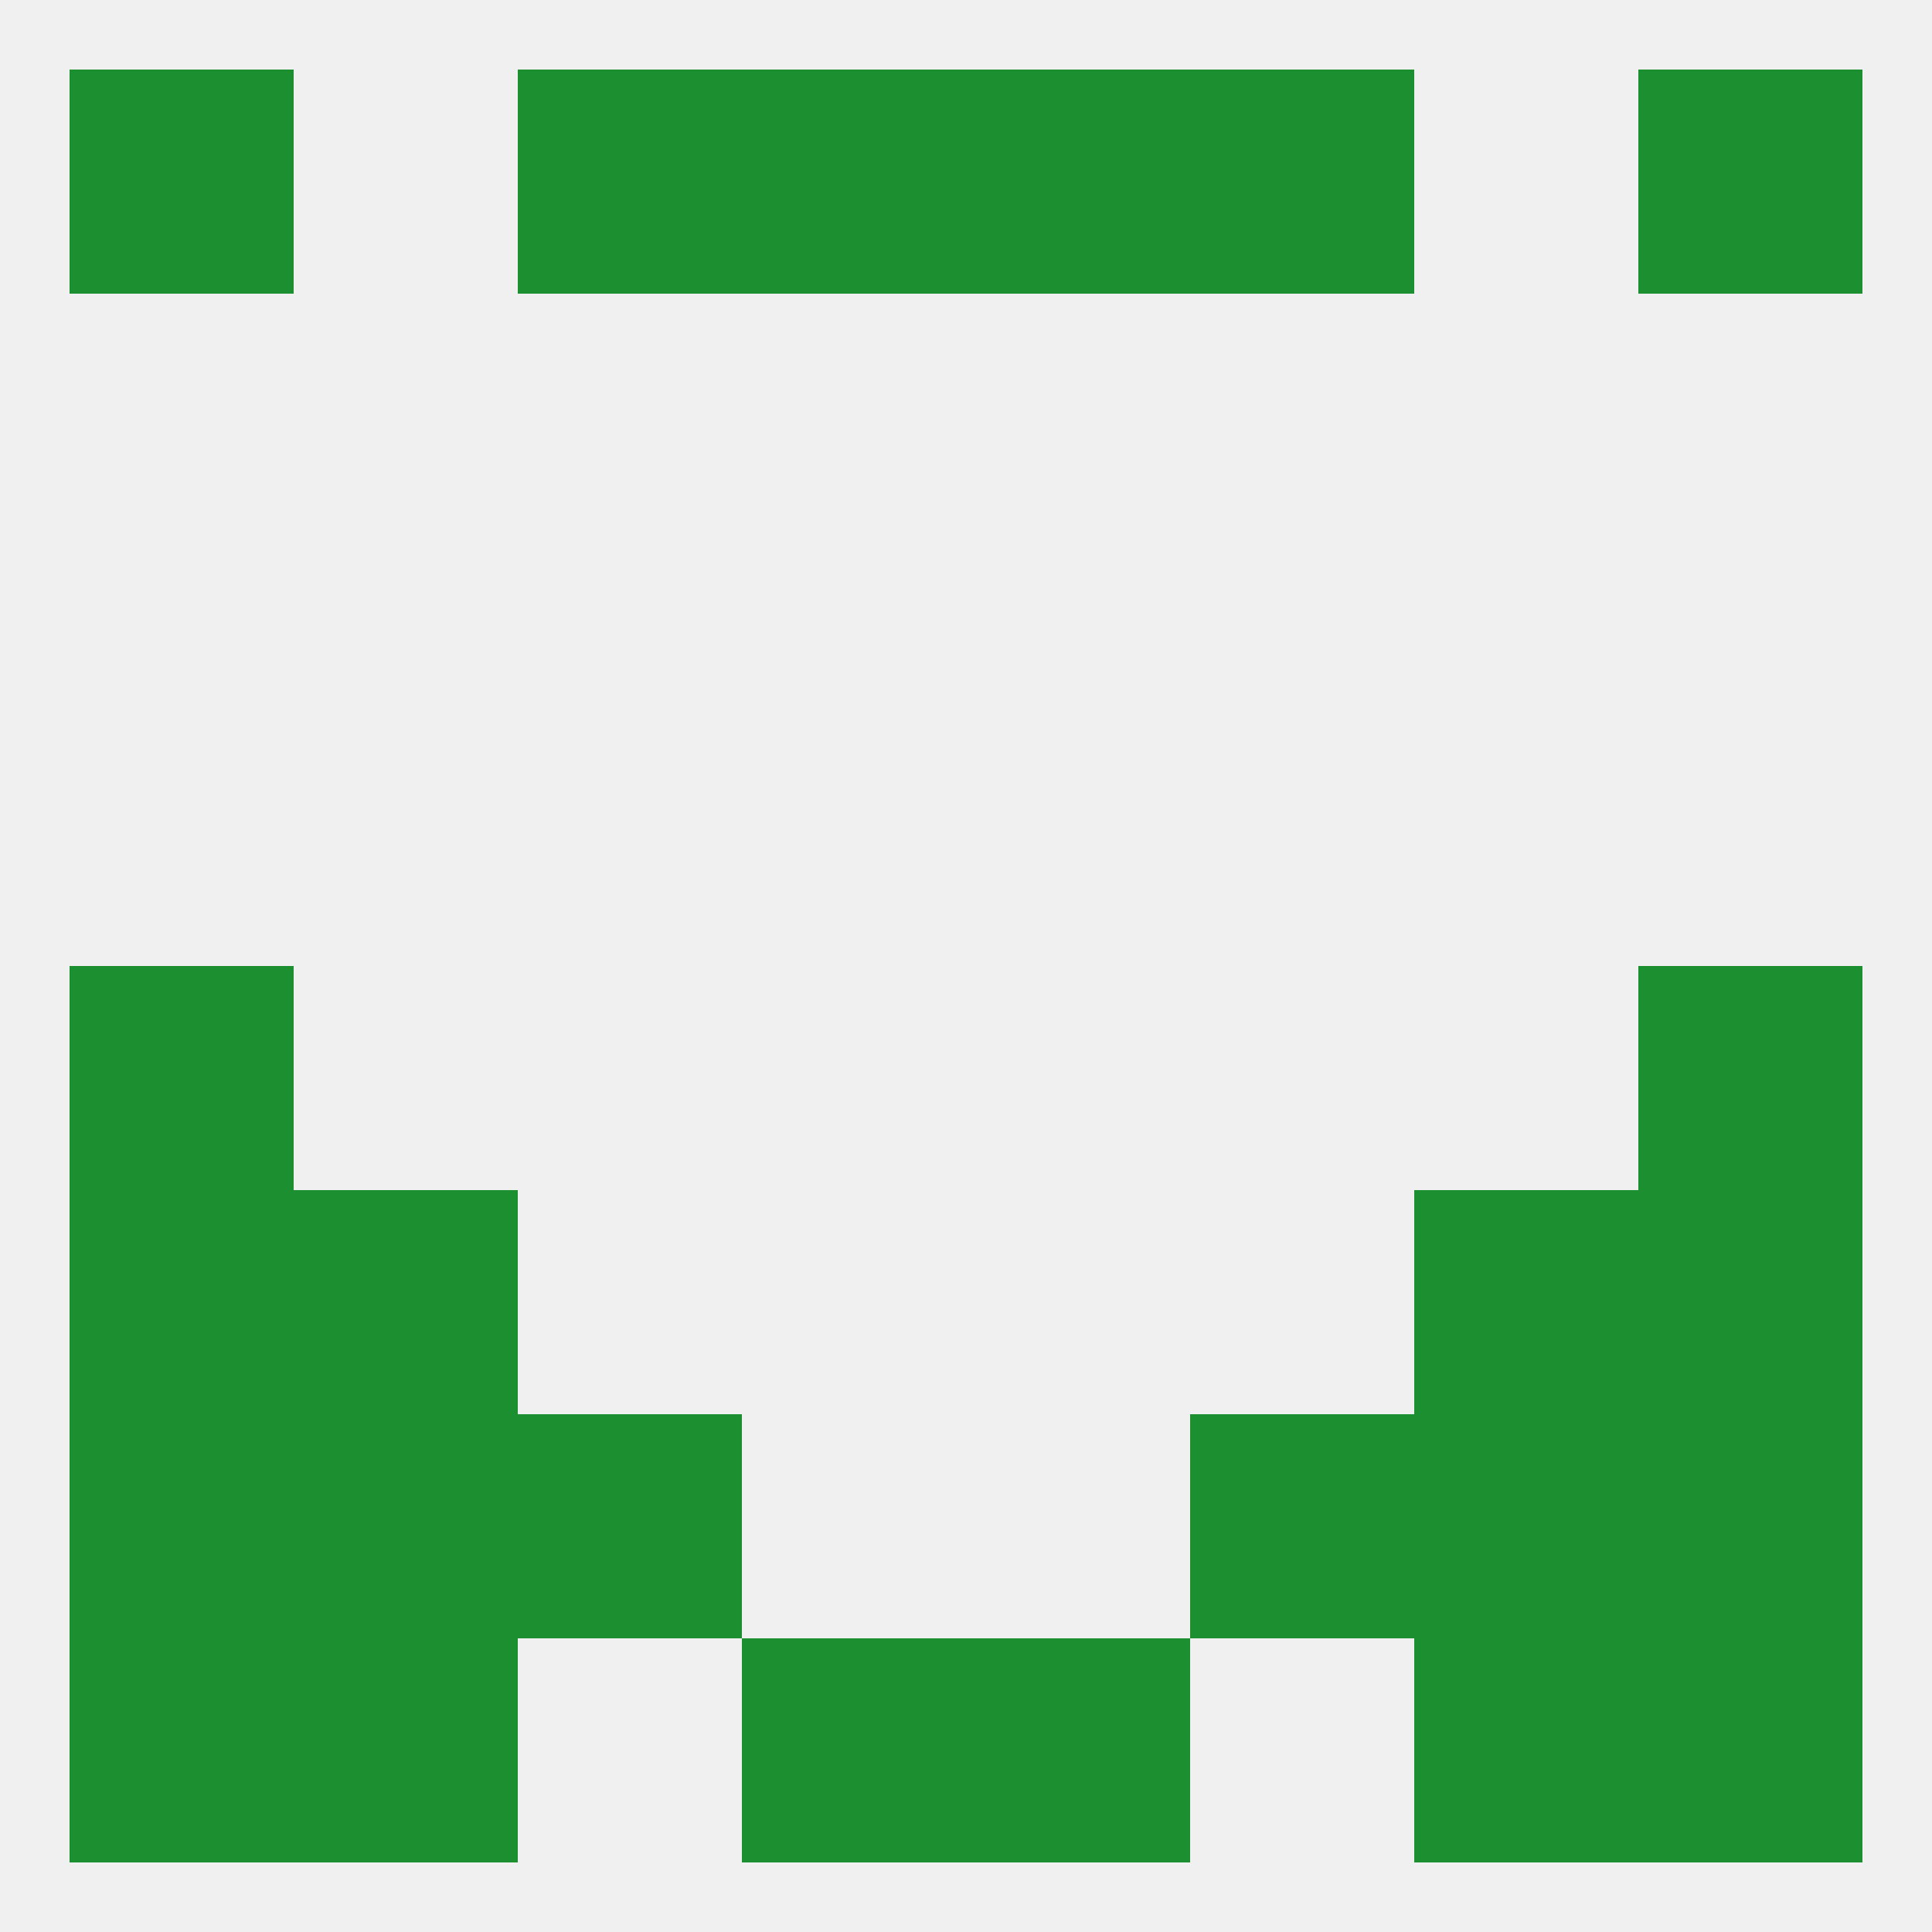
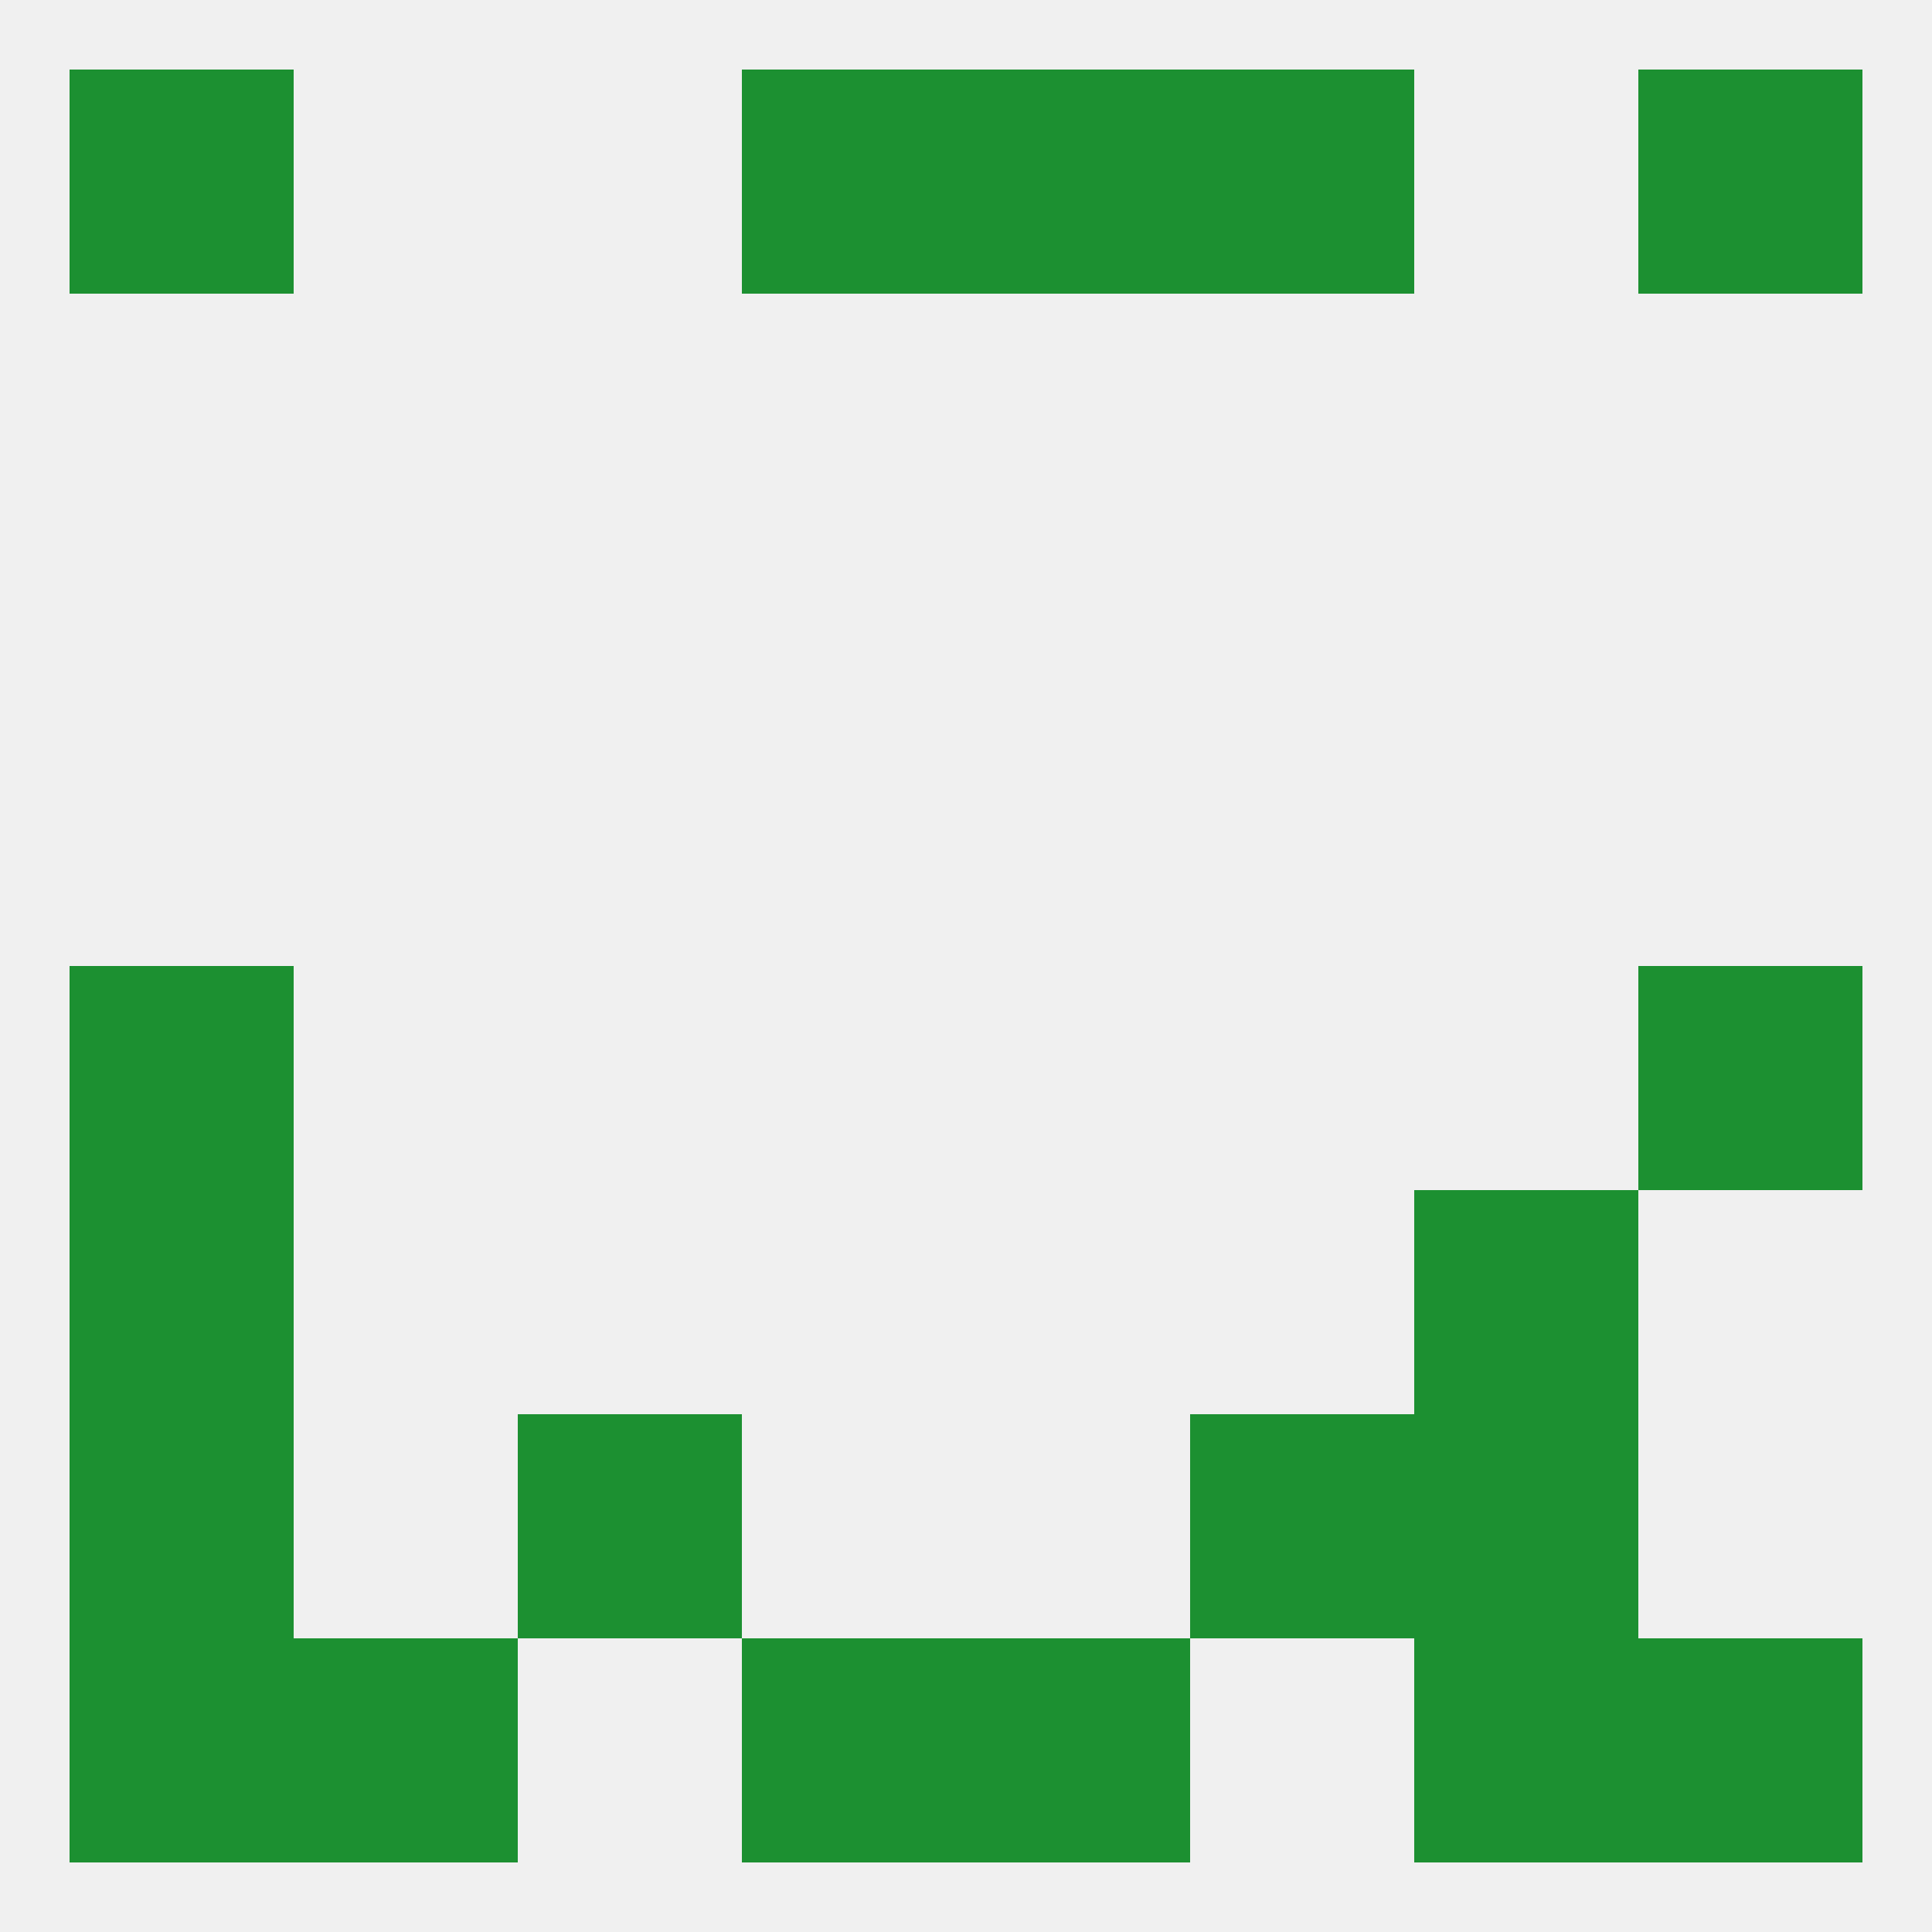
<svg xmlns="http://www.w3.org/2000/svg" version="1.1" baseprofile="full" width="250" height="250" viewBox="0 0 250 250">
  <rect width="100%" height="100%" fill="rgba(240,240,240,255)" />
-   <rect x="212" y="183" width="29" height="29" fill="rgba(28,144,49,255)" />
-   <rect x="38" y="183" width="29" height="29" fill="rgba(28,144,49,255)" />
  <rect x="183" y="183" width="29" height="29" fill="rgba(28,144,49,255)" />
  <rect x="67" y="183" width="29" height="29" fill="rgba(28,144,49,255)" />
  <rect x="154" y="183" width="29" height="29" fill="rgba(28,144,49,255)" />
  <rect x="9" y="183" width="29" height="29" fill="rgba(28,144,49,255)" />
  <rect x="9" y="212" width="29" height="29" fill="rgba(28,144,49,255)" />
  <rect x="212" y="212" width="29" height="29" fill="rgba(28,144,49,255)" />
  <rect x="38" y="212" width="29" height="29" fill="rgba(28,144,49,255)" />
  <rect x="183" y="212" width="29" height="29" fill="rgba(28,144,49,255)" />
  <rect x="96" y="212" width="29" height="29" fill="rgba(28,144,49,255)" />
  <rect x="125" y="212" width="29" height="29" fill="rgba(28,144,49,255)" />
  <rect x="154" y="9" width="29" height="29" fill="rgba(28,144,49,255)" />
  <rect x="9" y="9" width="29" height="29" fill="rgba(28,144,49,255)" />
  <rect x="212" y="9" width="29" height="29" fill="rgba(28,144,49,255)" />
  <rect x="96" y="9" width="29" height="29" fill="rgba(28,144,49,255)" />
  <rect x="125" y="9" width="29" height="29" fill="rgba(28,144,49,255)" />
-   <rect x="67" y="9" width="29" height="29" fill="rgba(28,144,49,255)" />
  <rect x="9" y="125" width="29" height="29" fill="rgba(28,144,49,255)" />
  <rect x="212" y="125" width="29" height="29" fill="rgba(28,144,49,255)" />
  <rect x="9" y="154" width="29" height="29" fill="rgba(28,144,49,255)" />
-   <rect x="212" y="154" width="29" height="29" fill="rgba(28,144,49,255)" />
-   <rect x="38" y="154" width="29" height="29" fill="rgba(28,144,49,255)" />
  <rect x="183" y="154" width="29" height="29" fill="rgba(28,144,49,255)" />
</svg>